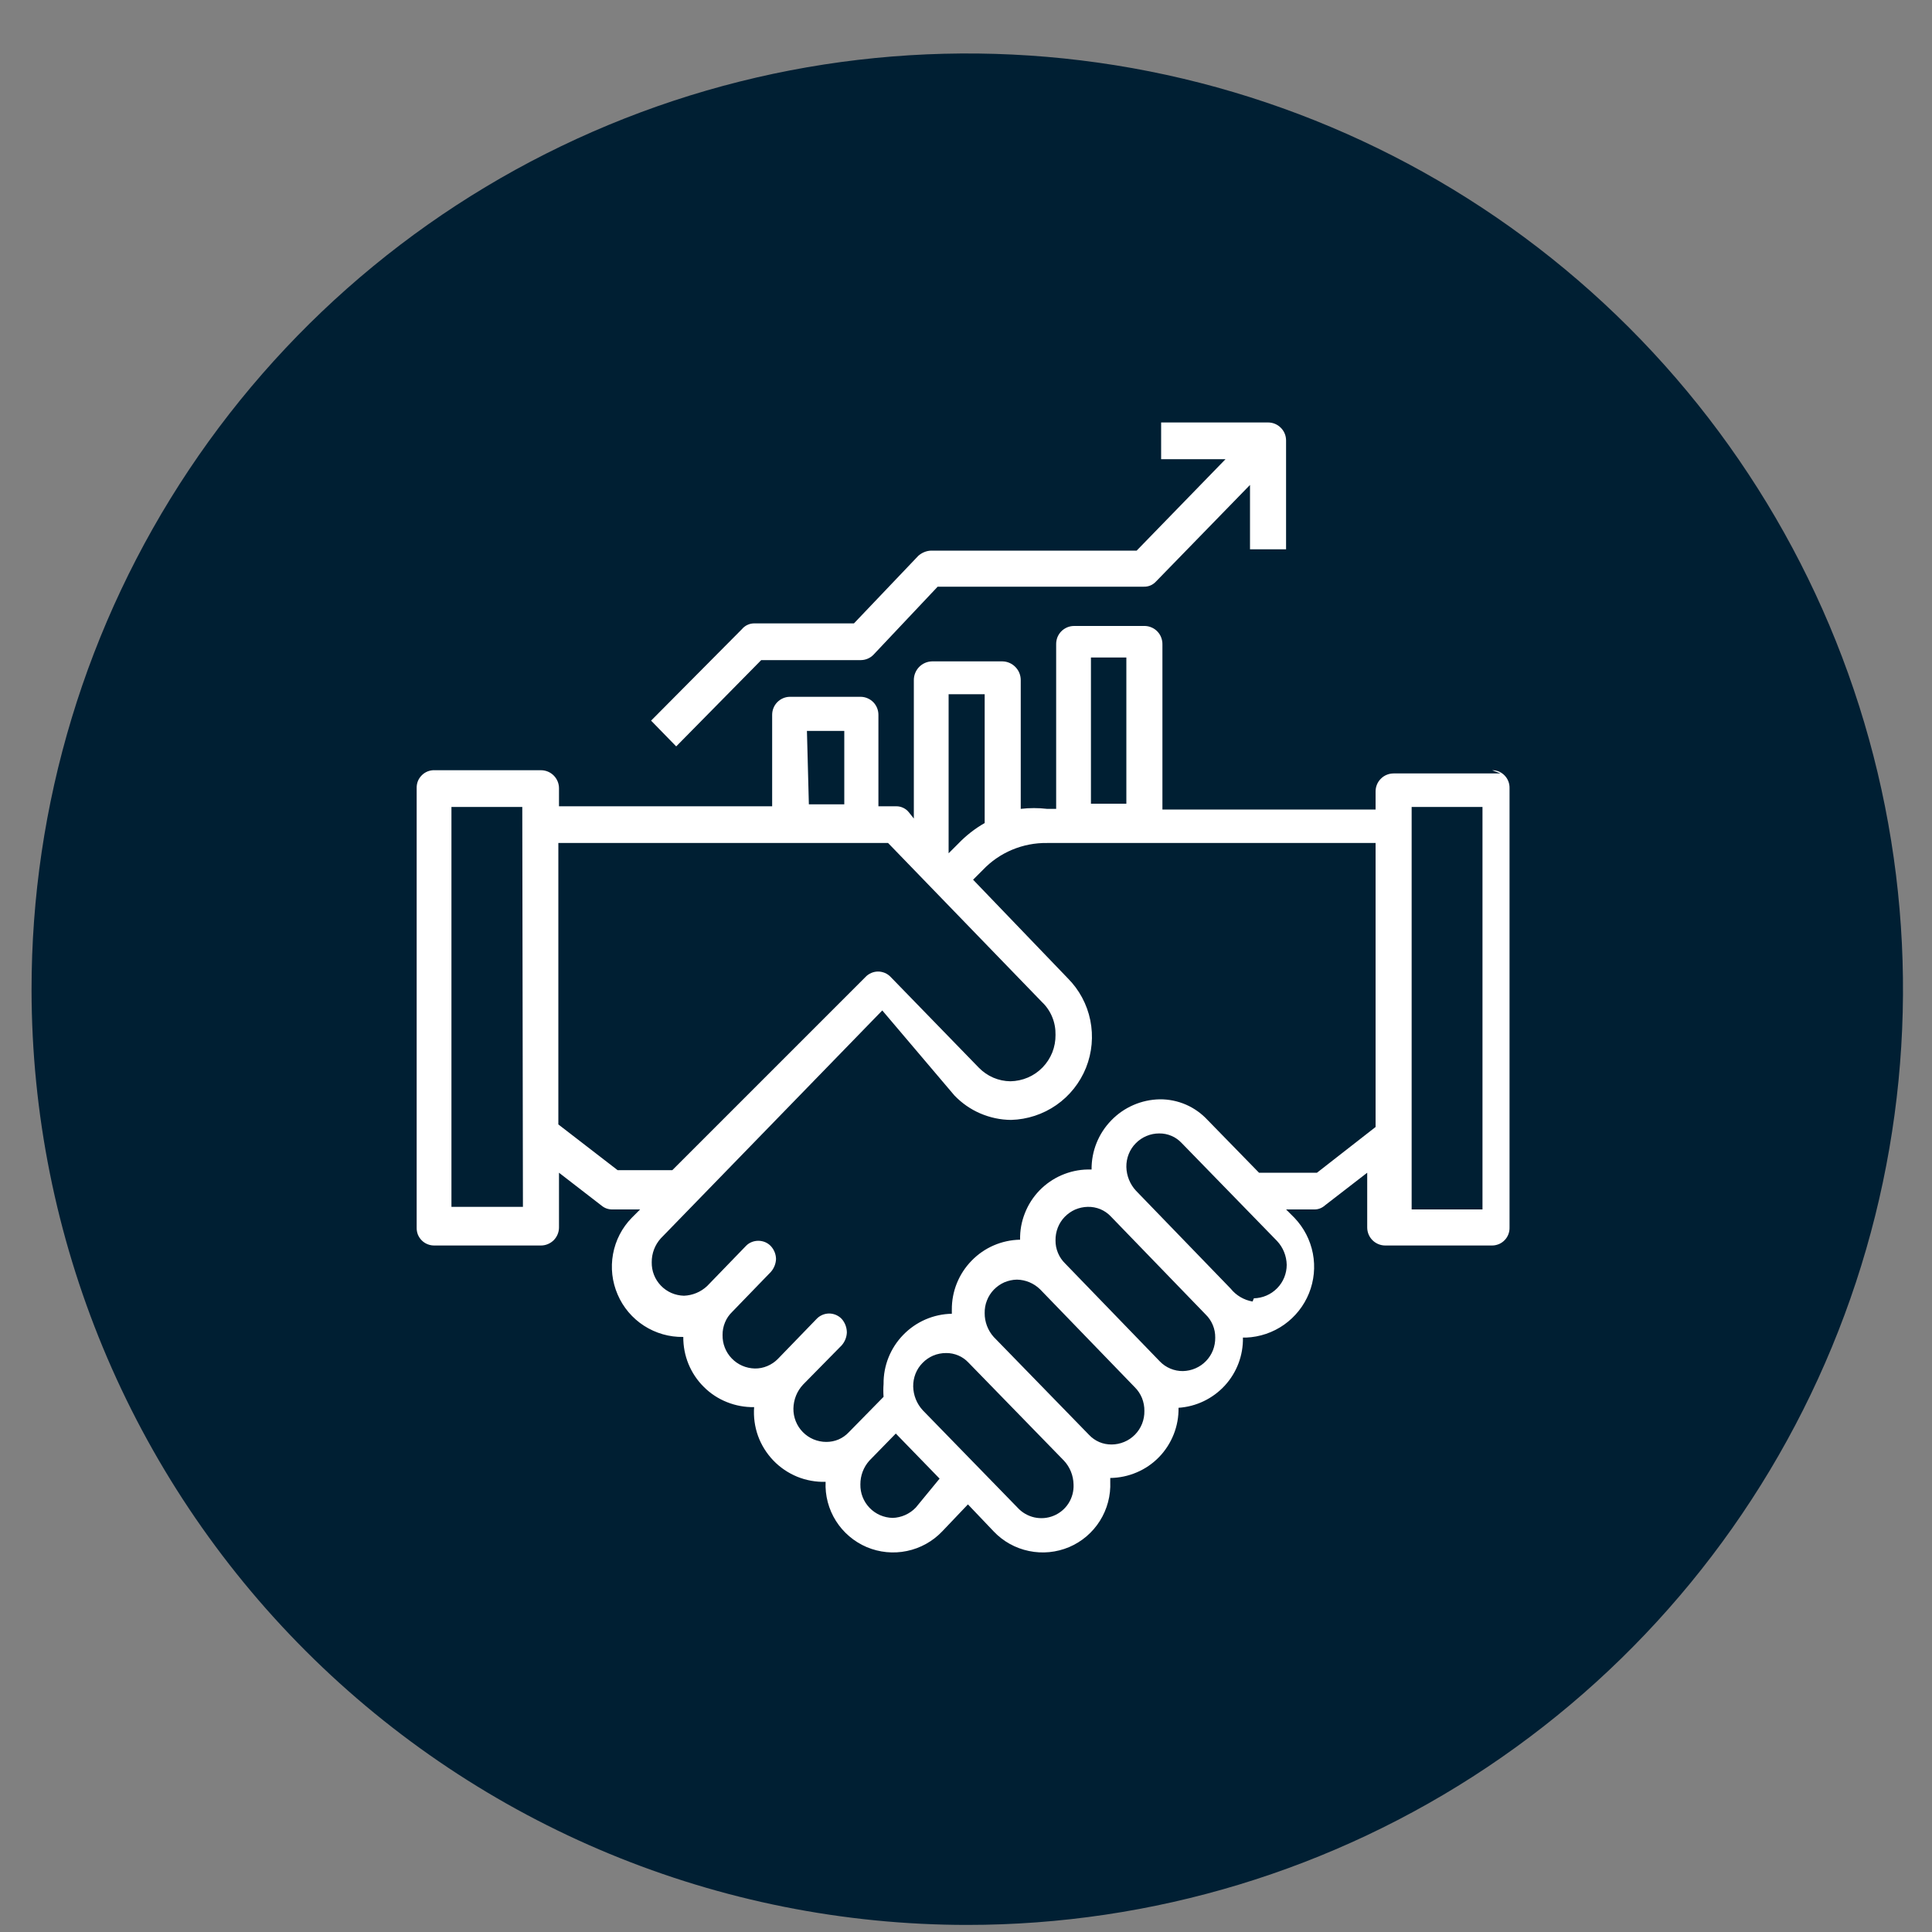
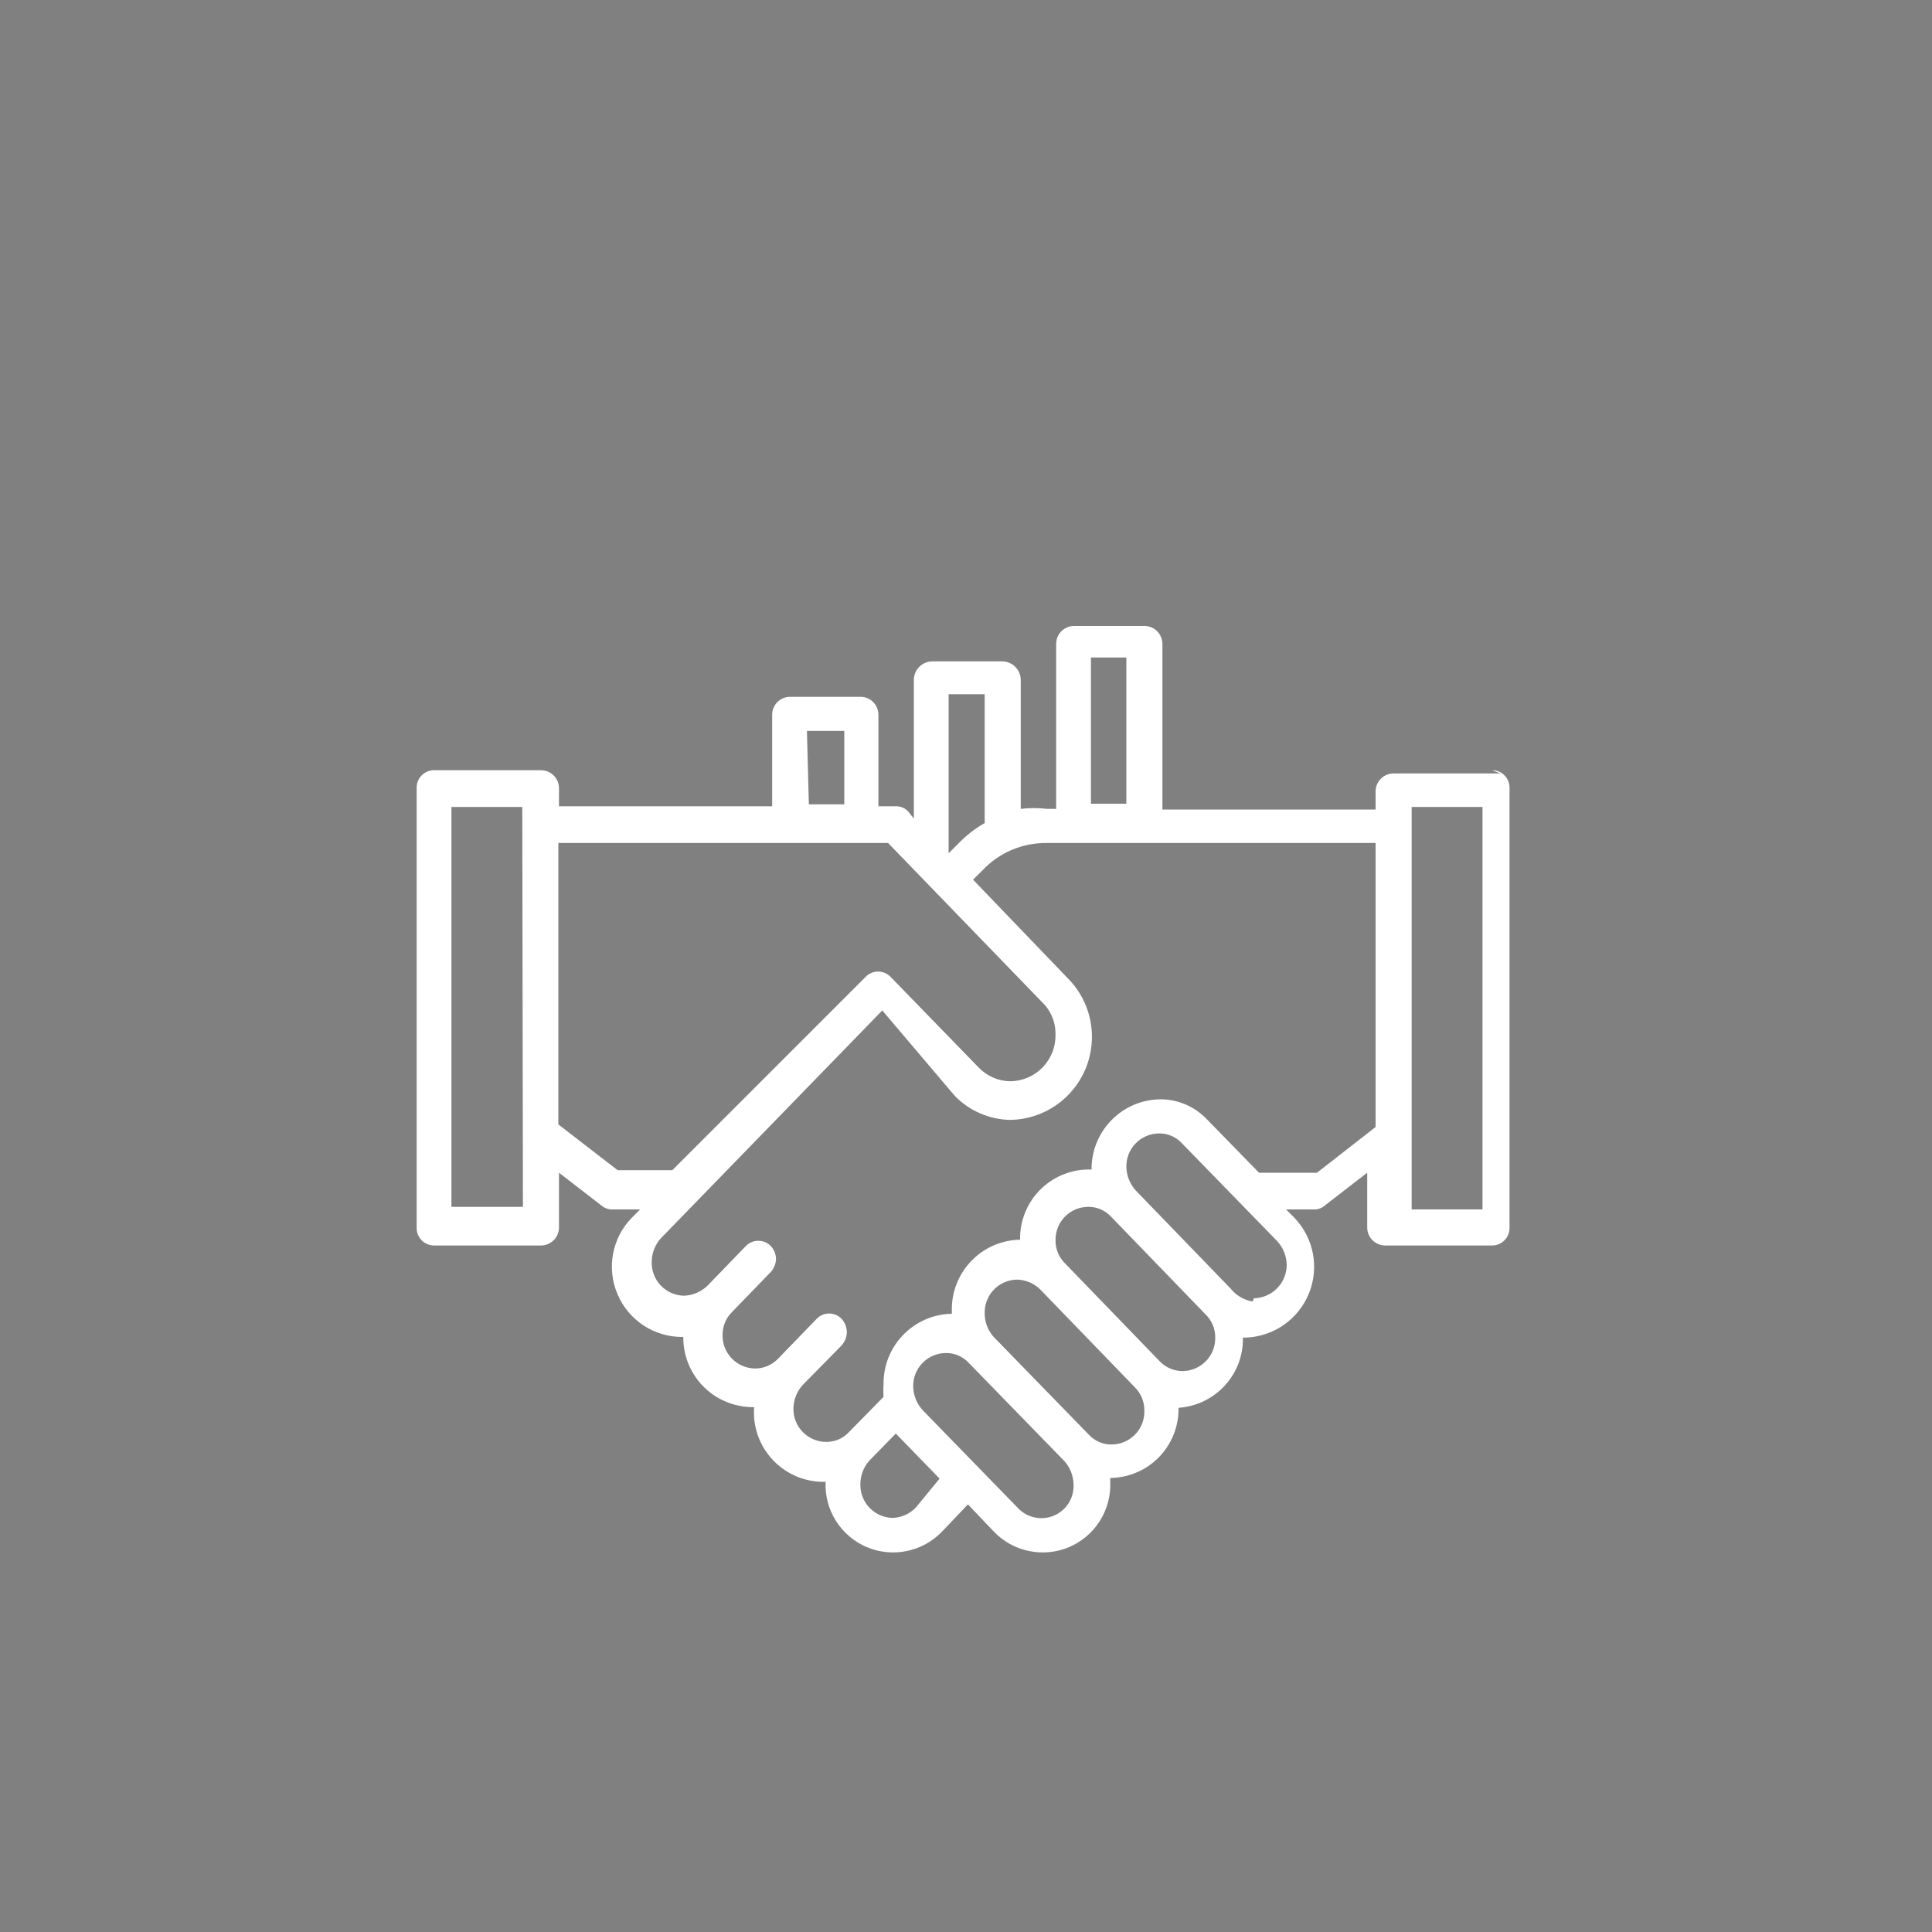
<svg xmlns="http://www.w3.org/2000/svg" width="30" height="30" viewBox="0 0 30 30" fill="none">
  <rect x="0" y="0" width="30" height="30" fill="#808080" stroke="none" />
-   <path d="M15.02 29.89C17.894 29.89 20.704 29.038 23.093 27.441C25.483 25.844 27.346 23.574 28.445 20.918C29.544 18.263 29.831 15.341 29.27 12.522C28.709 9.703 27.324 7.114 25.291 5.082C23.258 3.051 20.668 1.668 17.849 1.108C15.029 0.549 12.107 0.838 9.453 1.939C6.798 3.04 4.529 4.904 2.934 7.295C1.339 9.686 0.488 12.496 0.49 15.37C0.493 19.222 2.025 22.915 4.749 25.638C7.474 28.361 11.168 29.89 15.02 29.89Z" fill="#001F33" />
  <path d="M23.02 18.78H21.92V12.53H23.02V18.78ZM20.45 18.21H19.55L18.75 17.39C18.655 17.288 18.541 17.207 18.414 17.152C18.286 17.097 18.149 17.069 18.01 17.07C17.725 17.075 17.454 17.192 17.256 17.397C17.057 17.601 16.947 17.875 16.95 18.16H16.89C16.749 18.162 16.611 18.193 16.482 18.249C16.353 18.305 16.237 18.386 16.139 18.487C16.042 18.588 15.965 18.708 15.914 18.839C15.862 18.97 15.837 19.109 15.84 19.25C15.555 19.255 15.284 19.372 15.086 19.577C14.887 19.781 14.777 20.055 14.78 20.34C14.78 20.34 14.78 20.34 14.78 20.4C14.495 20.405 14.224 20.523 14.026 20.727C13.827 20.931 13.717 21.205 13.72 21.49C13.715 21.556 13.715 21.623 13.72 21.69L13.18 22.24C13.135 22.288 13.081 22.326 13.021 22.352C12.96 22.378 12.896 22.39 12.83 22.39C12.762 22.39 12.695 22.376 12.632 22.35C12.57 22.324 12.513 22.285 12.466 22.237C12.418 22.188 12.381 22.131 12.356 22.068C12.331 22.005 12.319 21.938 12.32 21.87C12.323 21.732 12.376 21.6 12.47 21.5L13.07 20.89C13.119 20.834 13.147 20.764 13.15 20.69C13.149 20.612 13.121 20.538 13.07 20.48C13.045 20.453 13.014 20.433 12.981 20.418C12.947 20.404 12.911 20.396 12.875 20.396C12.838 20.396 12.802 20.404 12.769 20.418C12.735 20.433 12.705 20.453 12.68 20.48L12.08 21.1C12.033 21.148 11.977 21.186 11.915 21.212C11.854 21.238 11.787 21.251 11.72 21.25C11.653 21.248 11.587 21.234 11.525 21.207C11.464 21.18 11.409 21.142 11.362 21.093C11.316 21.045 11.279 20.988 11.255 20.926C11.23 20.863 11.219 20.797 11.22 20.73C11.219 20.663 11.232 20.596 11.258 20.534C11.283 20.472 11.322 20.416 11.37 20.37L11.97 19.75C12.019 19.694 12.047 19.624 12.05 19.55C12.049 19.476 12.02 19.404 11.97 19.35C11.945 19.323 11.914 19.302 11.881 19.288C11.847 19.274 11.811 19.267 11.775 19.267C11.739 19.267 11.702 19.274 11.669 19.288C11.635 19.302 11.605 19.323 11.58 19.35L10.98 19.97C10.882 20.062 10.754 20.115 10.62 20.12C10.553 20.118 10.487 20.104 10.425 20.077C10.364 20.05 10.309 20.012 10.262 19.963C10.216 19.915 10.179 19.858 10.155 19.796C10.13 19.733 10.119 19.667 10.12 19.6C10.119 19.463 10.169 19.331 10.26 19.23L13.7 15.69L14.82 17.01C14.934 17.129 15.07 17.224 15.221 17.289C15.373 17.354 15.535 17.389 15.7 17.39C15.952 17.383 16.196 17.303 16.403 17.159C16.61 17.015 16.77 16.813 16.864 16.579C16.957 16.345 16.98 16.089 16.93 15.842C16.88 15.595 16.758 15.368 16.58 15.19L15.11 13.66L15.26 13.51C15.389 13.374 15.544 13.267 15.716 13.195C15.888 13.123 16.073 13.087 16.26 13.09H21.36V17.5L20.45 18.21ZM19.45 20.21C19.316 20.187 19.195 20.116 19.11 20.01L17.64 18.49C17.546 18.389 17.493 18.257 17.49 18.12C17.489 18.052 17.501 17.985 17.526 17.922C17.551 17.858 17.588 17.801 17.636 17.753C17.683 17.704 17.74 17.666 17.802 17.64C17.865 17.613 17.932 17.6 18 17.6C18.066 17.599 18.131 17.612 18.191 17.638C18.251 17.663 18.305 17.702 18.35 17.75L19.83 19.27C19.924 19.37 19.977 19.502 19.98 19.64C19.98 19.776 19.927 19.907 19.831 20.004C19.736 20.101 19.606 20.157 19.47 20.16M18.87 20.77C18.871 20.837 18.859 20.903 18.835 20.966C18.811 21.028 18.774 21.085 18.728 21.133C18.681 21.182 18.626 21.22 18.564 21.247C18.503 21.274 18.437 21.288 18.37 21.29C18.303 21.291 18.236 21.278 18.174 21.252C18.112 21.226 18.056 21.188 18.01 21.14L16.54 19.62C16.492 19.573 16.453 19.517 16.428 19.455C16.402 19.393 16.389 19.327 16.39 19.26C16.389 19.193 16.401 19.126 16.425 19.064C16.449 19.001 16.486 18.944 16.532 18.896C16.579 18.848 16.634 18.809 16.695 18.782C16.757 18.756 16.823 18.741 16.89 18.74C16.957 18.738 17.024 18.751 17.086 18.776C17.148 18.802 17.204 18.841 17.25 18.89L18.72 20.41C18.768 20.456 18.806 20.512 18.832 20.574C18.858 20.636 18.871 20.703 18.87 20.77ZM17.77 21.91C17.771 21.977 17.759 22.045 17.734 22.108C17.709 22.171 17.672 22.228 17.624 22.277C17.577 22.325 17.52 22.364 17.457 22.39C17.395 22.416 17.328 22.43 17.26 22.43C17.194 22.43 17.129 22.418 17.069 22.392C17.009 22.366 16.955 22.328 16.91 22.28L15.43 20.76C15.339 20.658 15.289 20.526 15.29 20.39C15.289 20.323 15.3 20.256 15.325 20.194C15.349 20.131 15.386 20.074 15.432 20.026C15.479 19.978 15.534 19.939 15.595 19.912C15.657 19.886 15.723 19.871 15.79 19.87C15.925 19.872 16.053 19.926 16.15 20.02L17.62 21.54C17.669 21.588 17.707 21.646 17.733 21.709C17.758 21.773 17.771 21.841 17.77 21.91ZM16.67 23.05C16.675 23.153 16.648 23.255 16.593 23.342C16.538 23.429 16.457 23.497 16.362 23.536C16.266 23.576 16.161 23.584 16.061 23.562C15.96 23.539 15.869 23.486 15.8 23.41L14.33 21.9C14.236 21.799 14.183 21.667 14.18 21.53C14.179 21.462 14.191 21.395 14.216 21.331C14.241 21.268 14.278 21.211 14.326 21.163C14.373 21.114 14.43 21.076 14.492 21.049C14.555 21.023 14.622 21.01 14.69 21.01C14.755 21.009 14.82 21.022 14.881 21.048C14.941 21.073 14.995 21.112 15.04 21.16L16.52 22.68C16.614 22.78 16.667 22.912 16.67 23.05ZM14.22 23.41C14.126 23.508 13.996 23.566 13.86 23.57C13.793 23.568 13.727 23.554 13.665 23.527C13.604 23.5 13.549 23.462 13.502 23.413C13.456 23.365 13.419 23.308 13.395 23.246C13.37 23.183 13.359 23.117 13.36 23.05C13.359 22.913 13.409 22.781 13.5 22.68L13.91 22.26L14.59 22.96L14.22 23.41ZM9.59 18.17L8.67 17.46V13.09H13.79L16.18 15.56C16.249 15.625 16.303 15.705 16.339 15.793C16.375 15.88 16.392 15.975 16.39 16.07C16.391 16.163 16.374 16.256 16.34 16.342C16.305 16.429 16.254 16.508 16.189 16.575C16.124 16.642 16.047 16.695 15.961 16.732C15.875 16.769 15.783 16.788 15.69 16.79C15.598 16.789 15.508 16.77 15.424 16.734C15.34 16.698 15.264 16.645 15.2 16.58L13.83 15.17C13.805 15.143 13.774 15.123 13.741 15.108C13.707 15.094 13.671 15.086 13.635 15.086C13.598 15.086 13.562 15.094 13.529 15.108C13.495 15.123 13.465 15.143 13.44 15.17L10.44 18.17H9.59ZM8.12 18.74H7.01V12.53H8.11L8.12 18.74ZM12.53 11.35H13.11V12.49H12.56L12.53 11.35ZM14.73 10.78H15.29V12.78C15.139 12.866 15.001 12.974 14.88 13.1L14.73 13.25V10.78ZM16.94 10.21H17.49V12.48H16.94V10.21ZM23.3 12.01H21.64C21.566 12.01 21.494 12.039 21.442 12.092C21.389 12.144 21.36 12.216 21.36 12.29V12.57H18.05V10.01C18.051 9.973 18.045 9.936 18.032 9.902C18.02 9.867 18 9.836 17.975 9.809C17.95 9.782 17.92 9.76 17.886 9.745C17.853 9.73 17.817 9.721 17.78 9.72H16.68C16.642 9.72 16.605 9.727 16.57 9.742C16.536 9.757 16.504 9.778 16.478 9.805C16.452 9.832 16.432 9.864 16.418 9.899C16.405 9.935 16.399 9.972 16.4 10.01V12.56H16.26C16.124 12.544 15.986 12.544 15.85 12.56V10.56C15.85 10.485 15.821 10.412 15.768 10.358C15.716 10.304 15.645 10.272 15.57 10.27H14.47C14.395 10.272 14.323 10.304 14.271 10.358C14.219 10.412 14.19 10.485 14.19 10.56V12.71L14.11 12.61C14.087 12.582 14.058 12.559 14.025 12.544C13.992 12.528 13.956 12.52 13.92 12.52H13.64V11.1C13.64 11.027 13.612 10.957 13.562 10.905C13.511 10.853 13.442 10.822 13.37 10.82H12.26C12.187 10.822 12.119 10.853 12.068 10.905C12.018 10.957 11.99 11.027 11.99 11.1V12.52H8.68V12.24C8.68 12.165 8.65 12.094 8.598 12.042C8.545 11.989 8.474 11.96 8.4 11.96H6.75C6.713 11.958 6.676 11.965 6.641 11.978C6.607 11.992 6.575 12.012 6.549 12.039C6.523 12.065 6.502 12.096 6.488 12.131C6.475 12.165 6.469 12.203 6.47 12.24V19.06C6.469 19.097 6.475 19.134 6.488 19.169C6.502 19.203 6.523 19.235 6.549 19.261C6.575 19.287 6.607 19.308 6.641 19.321C6.676 19.335 6.713 19.341 6.75 19.34H8.4C8.474 19.34 8.545 19.31 8.598 19.258C8.65 19.205 8.68 19.134 8.68 19.06V18.21L9.34 18.72C9.385 18.758 9.441 18.779 9.5 18.78H9.94L9.81 18.91C9.659 19.064 9.558 19.26 9.519 19.473C9.48 19.685 9.505 19.904 9.591 20.102C9.676 20.301 9.819 20.469 10 20.586C10.182 20.703 10.394 20.764 10.61 20.76C10.609 20.904 10.636 21.047 10.691 21.181C10.746 21.314 10.827 21.436 10.93 21.537C11.032 21.639 11.154 21.719 11.288 21.772C11.422 21.826 11.566 21.852 11.71 21.85C11.699 22.001 11.719 22.152 11.77 22.295C11.821 22.437 11.902 22.567 12.007 22.677C12.111 22.786 12.238 22.872 12.378 22.93C12.518 22.987 12.669 23.014 12.82 23.01C12.81 23.223 12.866 23.435 12.98 23.616C13.094 23.797 13.261 23.939 13.458 24.023C13.655 24.106 13.872 24.128 14.082 24.084C14.291 24.041 14.482 23.935 14.63 23.78L15.03 23.36L15.43 23.78C15.577 23.935 15.768 24.041 15.978 24.084C16.187 24.128 16.405 24.106 16.602 24.023C16.799 23.939 16.965 23.797 17.079 23.616C17.193 23.435 17.249 23.223 17.24 23.01C17.24 23.01 17.24 23.01 17.24 22.95C17.381 22.948 17.521 22.919 17.651 22.863C17.781 22.808 17.899 22.727 17.997 22.626C18.096 22.524 18.173 22.404 18.225 22.273C18.277 22.142 18.303 22.001 18.3 21.86C18.575 21.842 18.832 21.718 19.019 21.515C19.205 21.312 19.306 21.045 19.3 20.77H19.35C19.561 20.761 19.766 20.692 19.939 20.57C20.112 20.448 20.247 20.278 20.326 20.082C20.405 19.886 20.426 19.671 20.386 19.463C20.346 19.255 20.246 19.063 20.1 18.91L19.97 18.78H20.41C20.469 18.781 20.526 18.759 20.57 18.72L21.23 18.21V19.06C21.23 19.134 21.259 19.205 21.312 19.258C21.364 19.31 21.436 19.34 21.51 19.34H23.17C23.206 19.34 23.242 19.332 23.276 19.318C23.309 19.304 23.339 19.283 23.364 19.257C23.39 19.231 23.409 19.2 23.422 19.166C23.435 19.132 23.441 19.096 23.44 19.06V12.24C23.441 12.203 23.435 12.167 23.422 12.133C23.409 12.099 23.39 12.069 23.364 12.042C23.339 12.016 23.309 11.995 23.276 11.981C23.242 11.967 23.206 11.96 23.17 11.96" fill="white" />
-   <path d="M11.82 10.25H13.37C13.441 10.249 13.51 10.22 13.56 10.17L14.56 9.11H17.76C17.796 9.111 17.831 9.105 17.864 9.091C17.897 9.077 17.926 9.056 17.95 9.03L19.41 7.53V8.53H19.97V6.84C19.97 6.765 19.941 6.694 19.888 6.642C19.836 6.589 19.764 6.56 19.69 6.56H18.03V7.13H19.03L17.65 8.55H14.46C14.386 8.552 14.316 8.581 14.26 8.63L13.26 9.68H11.71C11.674 9.68 11.638 9.688 11.605 9.704C11.572 9.719 11.543 9.742 11.52 9.77L10.11 11.19L10.5 11.59L11.82 10.25Z" fill="white" />
</svg>